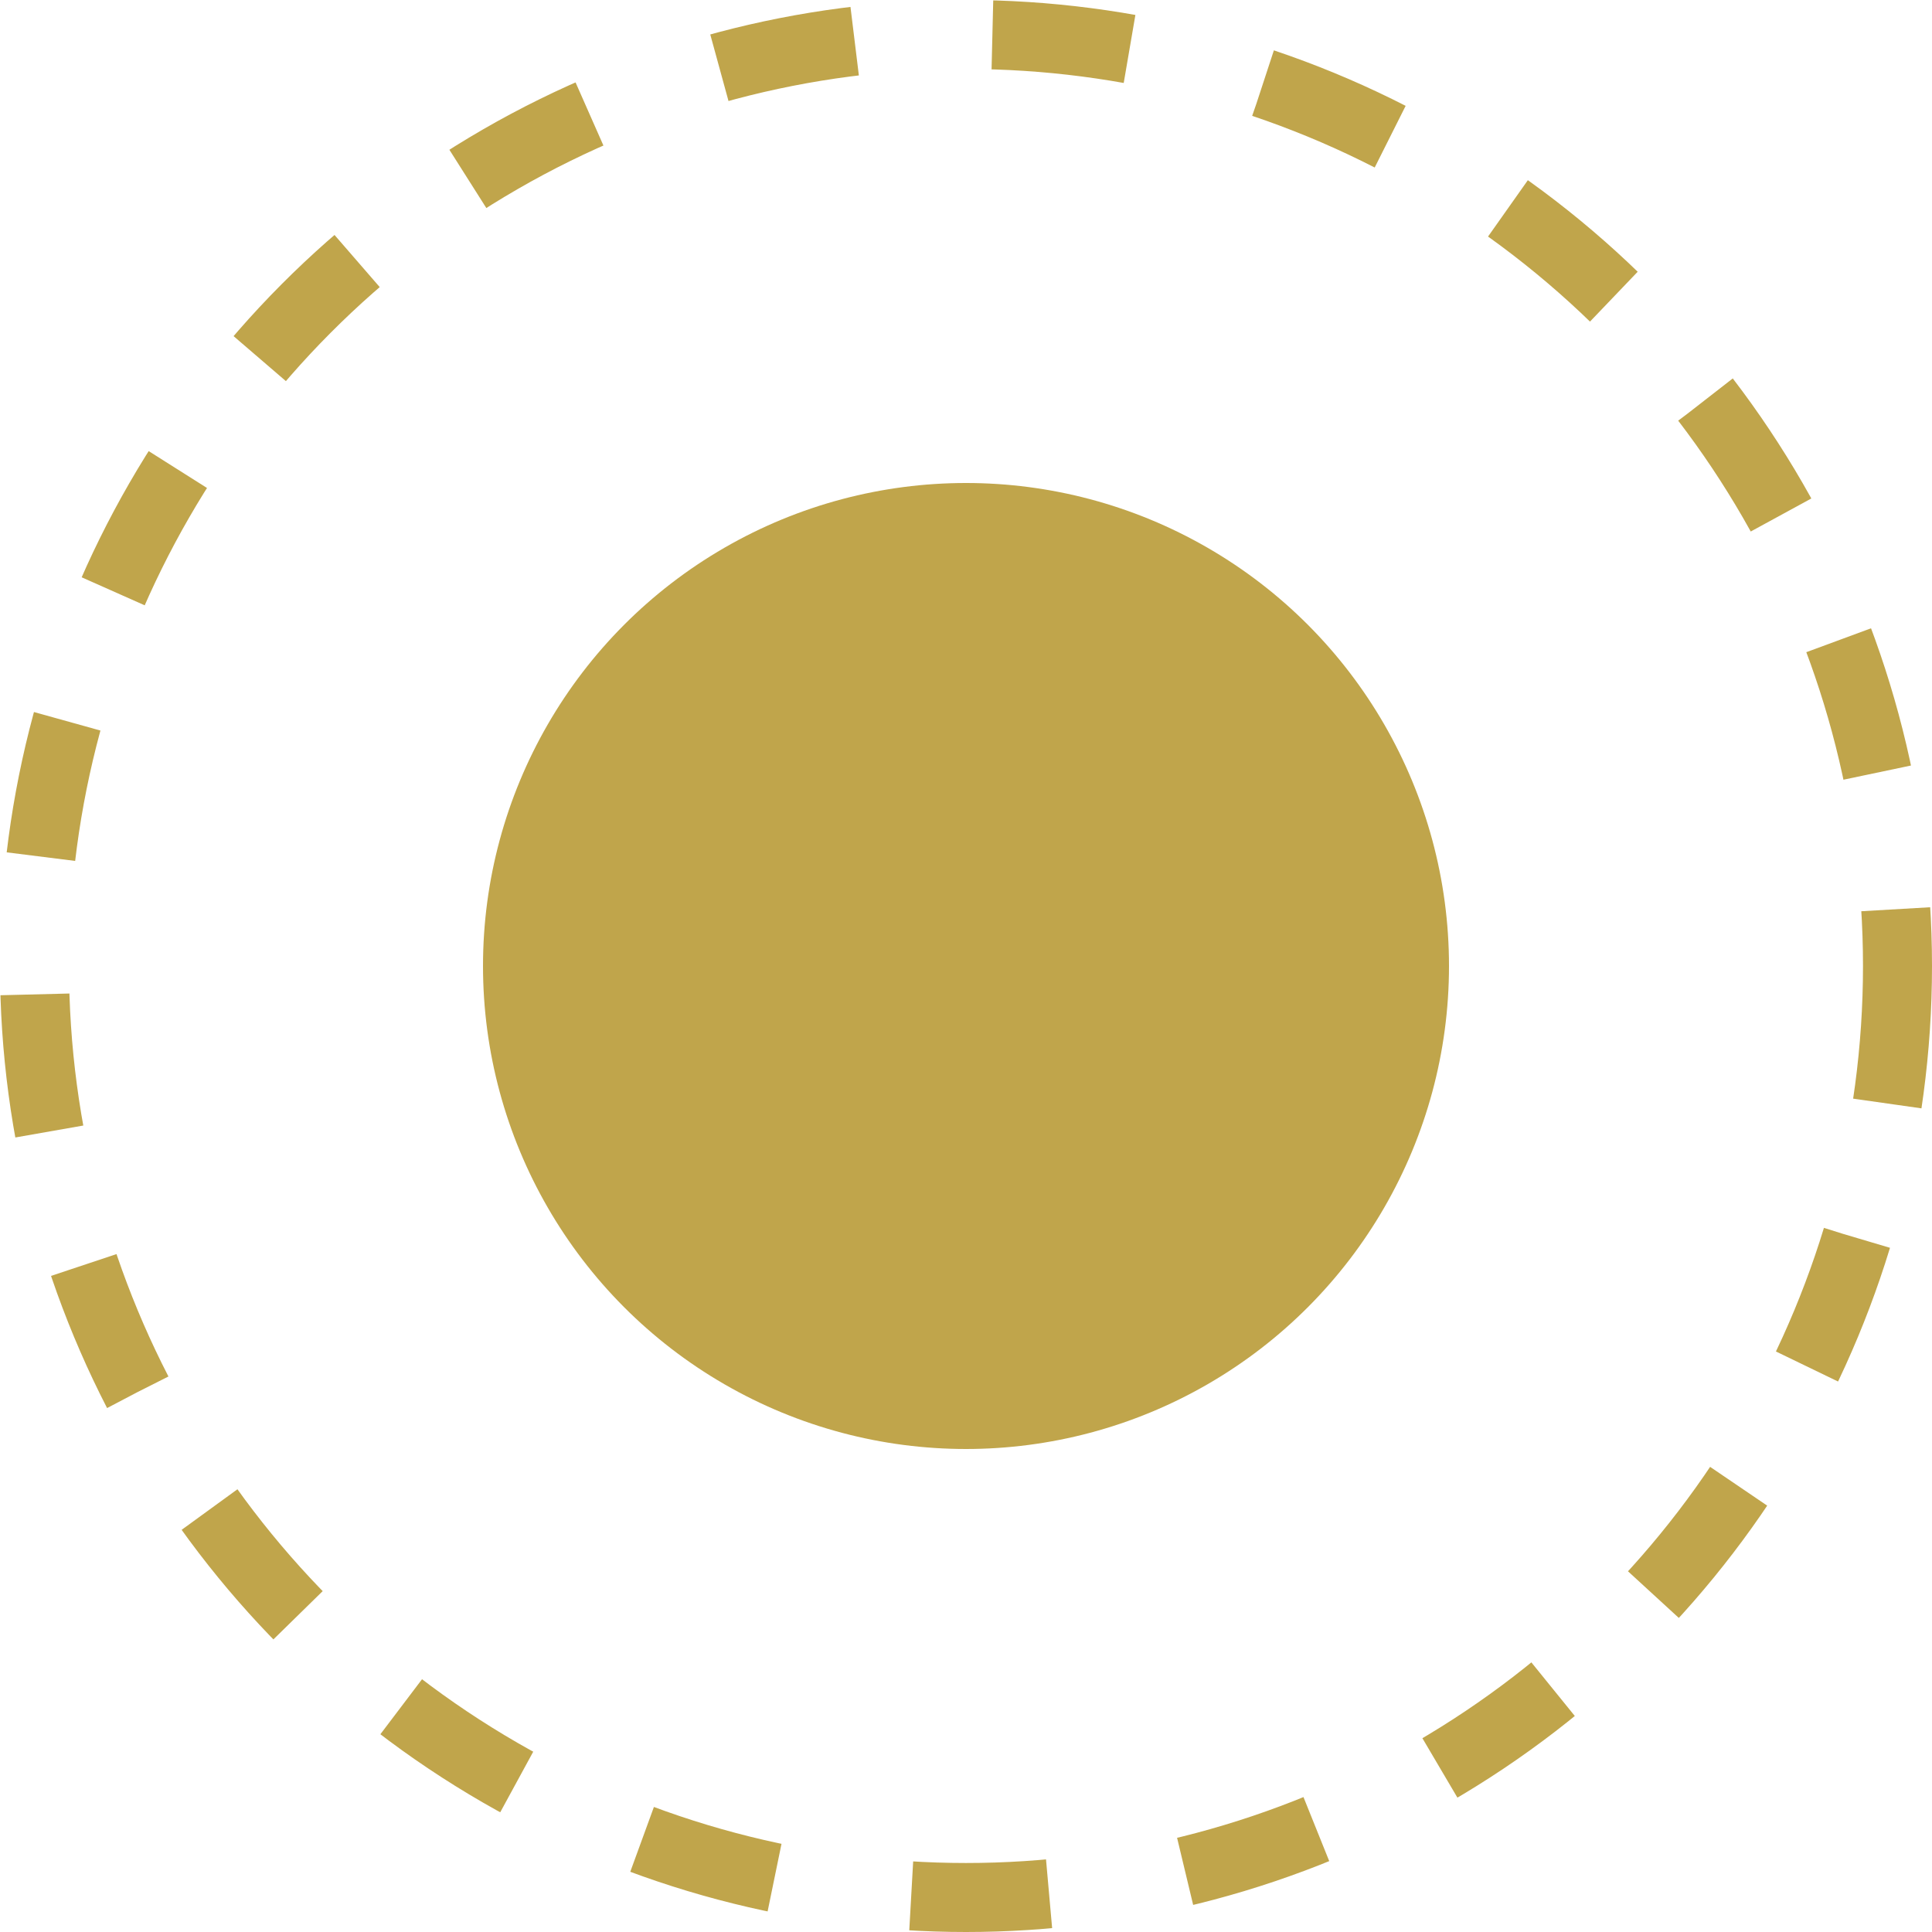
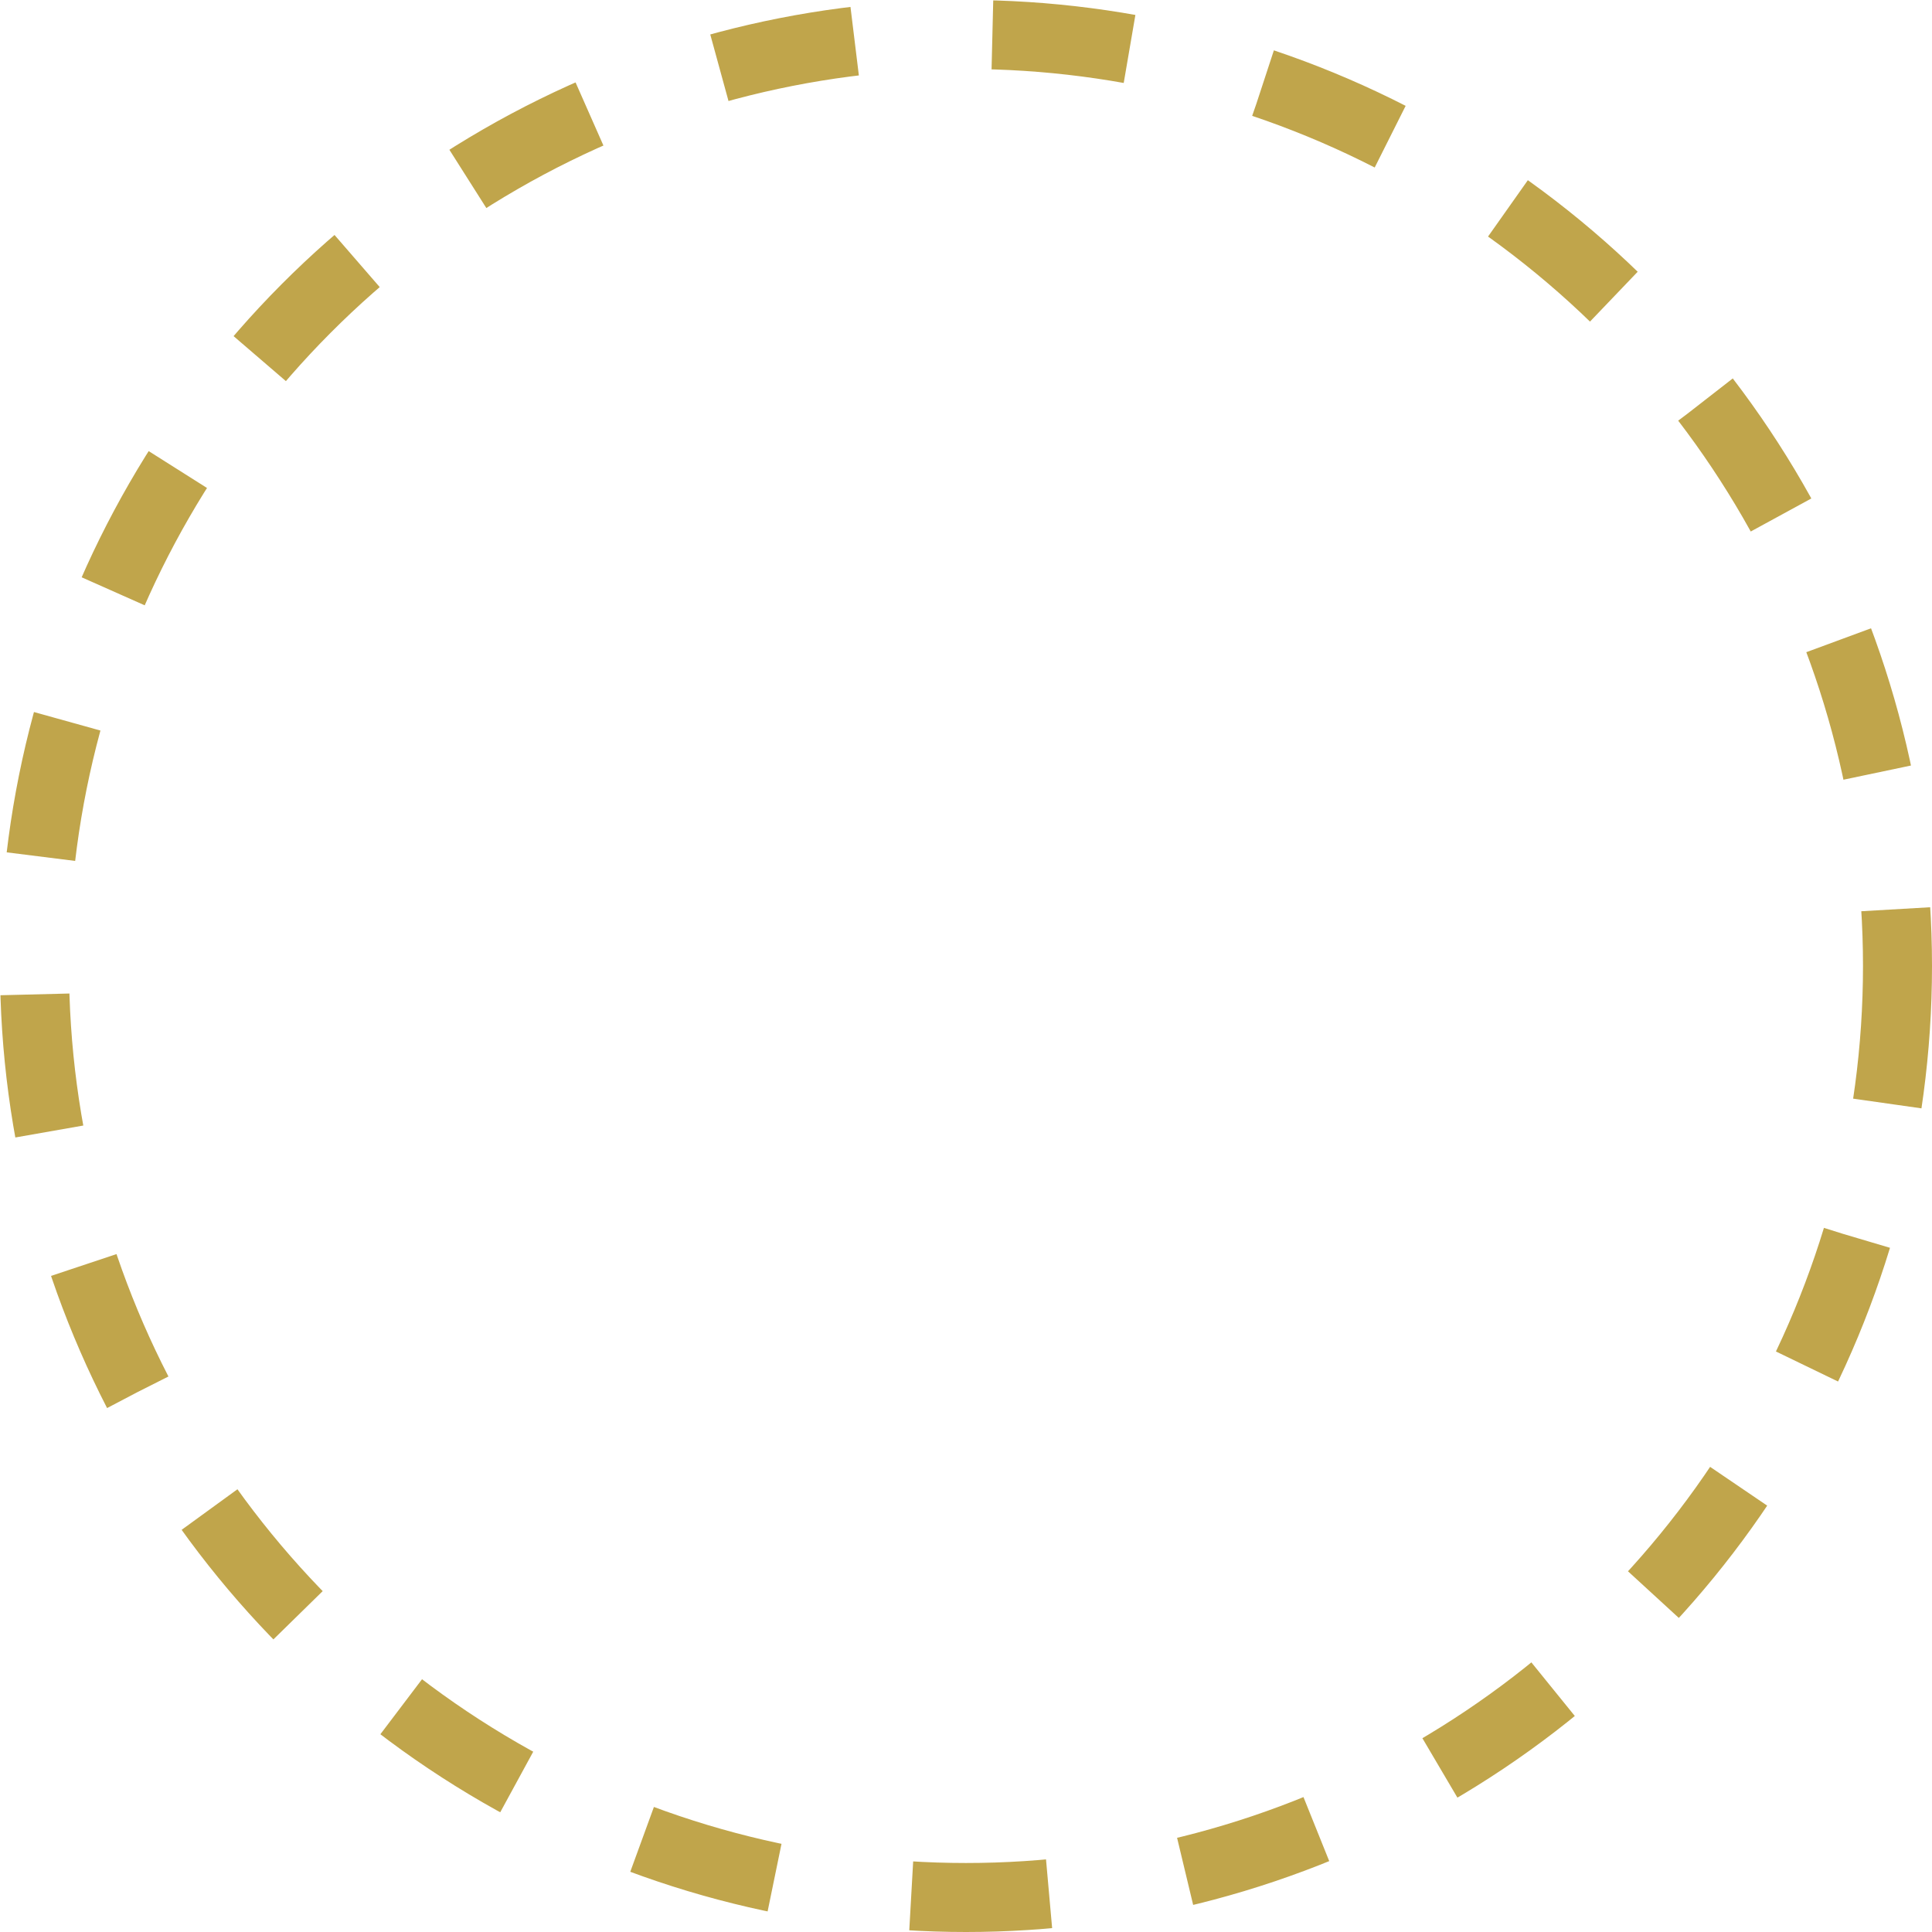
<svg xmlns="http://www.w3.org/2000/svg" width="28" height="28" viewBox="0 0 28 28" fill="none">
-   <circle cx="14" cy="14" r="7" fill="#C0A54B" />
  <circle cx="14" cy="14" r="13.5" stroke="#C0A54B" stroke-dasharray="2 2" />
</svg>